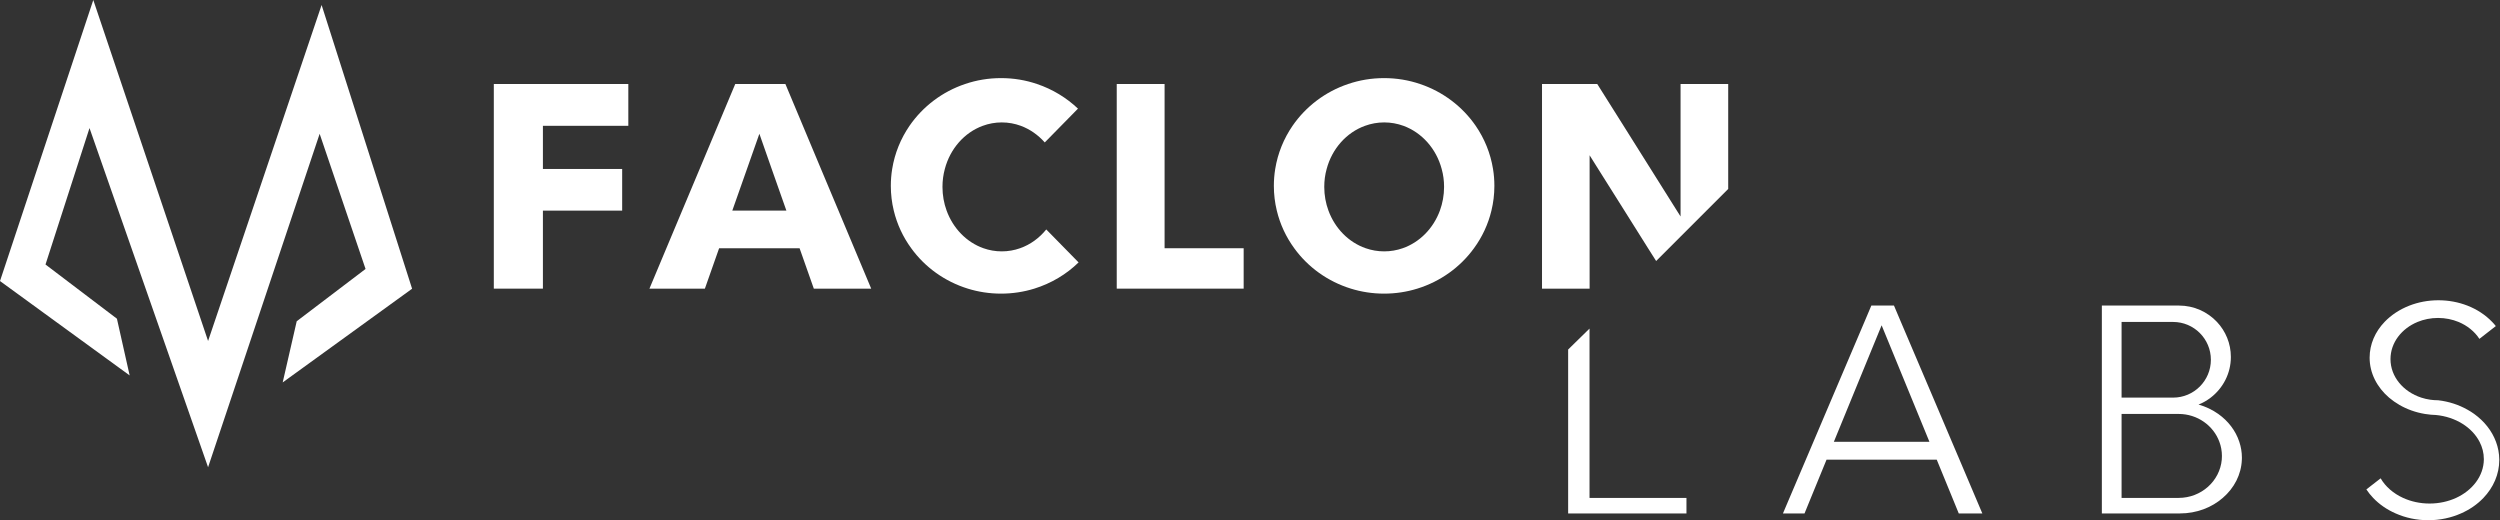
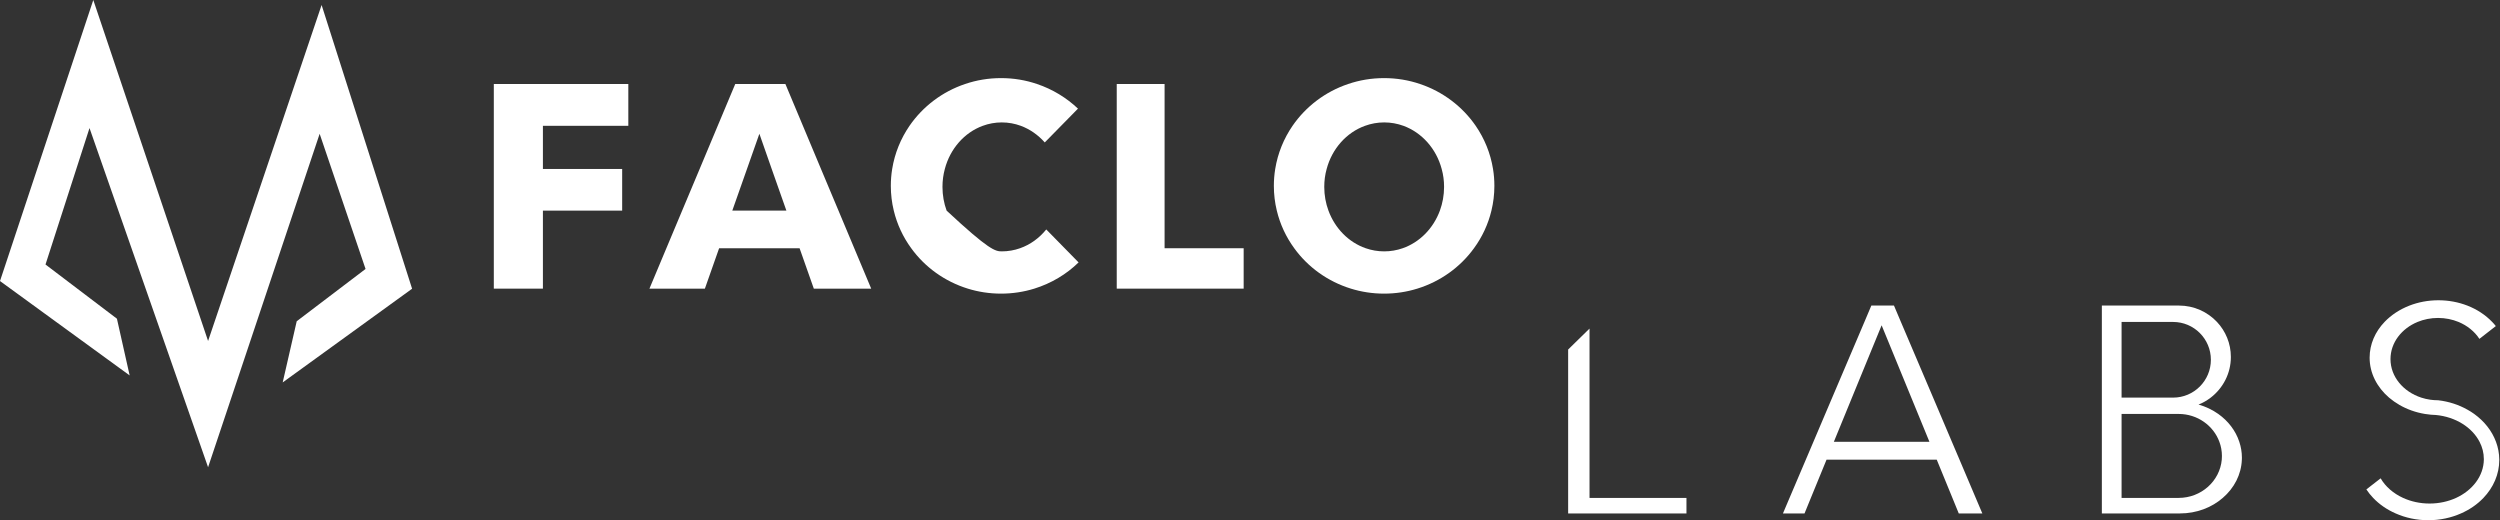
<svg xmlns="http://www.w3.org/2000/svg" width="173" height="36" viewBox="0 0 173 36" fill="none">
  <rect x="0" y="0" width="173" height="36" fill="#333333" stroke="none" />
  <path d="M14.399 32.333L6.194 8.862L3.149 18.304L8.091 22.054L8.972 25.98L0 19.448L6.456 0L14.399 23.596L22.255 0.346L28.517 19.98L19.562 26.464L20.533 22.23L25.296 18.612L22.12 9.259L14.399 32.333Z" fill="white" />
  <path d="M43.48 5.813V8.706H37.569V11.693H43.054V14.575H37.569V19.974H34.172V5.813H43.48Z" fill="white" />
  <path d="M59.115 17.178L58.023 14.575L56.813 11.693L55.562 8.706L54.349 5.813H50.879L49.666 8.706L48.415 11.693L47.205 14.575L46.113 17.178L44.941 19.974H48.778L49.763 17.178H55.331L56.316 19.974H60.287L59.115 17.178ZM50.675 14.575L51.691 11.693L52.549 9.256L53.402 11.693L54.418 14.575H50.675Z" fill="white" />
  <path d="M86.061 17.178V19.974H77.278V5.813H80.589V17.178H86.061Z" fill="white" />
-   <path d="M119.592 5.813V13.075L118.092 14.575L116.295 16.372L115.489 17.178L114.605 18.062L114.045 17.178L112.41 14.575L110.595 11.693L110.001 10.745V19.974H106.707V5.813H110.53L112.351 8.706L114.228 11.693L116.039 14.575L116.295 14.979V5.813H119.592Z" fill="white" />
-   <path d="M74.638 18.159C73.791 18.985 72.743 19.61 71.575 19.973C70.849 20.198 70.075 20.319 69.273 20.319C68.472 20.319 67.697 20.198 66.972 19.973C65.375 19.479 64.003 18.487 63.056 17.177C62.492 16.406 62.078 15.525 61.849 14.575C61.715 14.025 61.645 13.451 61.645 12.86C61.645 12.463 61.677 12.072 61.739 11.692C61.915 10.6 62.333 9.587 62.938 8.706C63.858 7.372 65.202 6.345 66.785 5.813C67.563 5.547 68.402 5.405 69.273 5.405C70.144 5.405 70.984 5.547 71.762 5.813C72.833 6.173 73.801 6.764 74.596 7.517L72.298 9.857C71.841 9.342 71.275 8.941 70.639 8.706C70.227 8.554 69.781 8.471 69.322 8.471C68.862 8.471 68.42 8.554 68.008 8.706C66.74 9.169 65.751 10.289 65.382 11.692C65.275 12.086 65.219 12.501 65.219 12.933C65.219 13.514 65.32 14.067 65.506 14.575C65.955 15.805 66.889 16.766 68.053 17.177C68.451 17.319 68.879 17.395 69.322 17.395C69.764 17.395 70.193 17.319 70.59 17.177C71.299 16.928 71.921 16.472 72.401 15.878L74.638 18.159Z" fill="white" />
+   <path d="M74.638 18.159C73.791 18.985 72.743 19.61 71.575 19.973C70.849 20.198 70.075 20.319 69.273 20.319C68.472 20.319 67.697 20.198 66.972 19.973C65.375 19.479 64.003 18.487 63.056 17.177C62.492 16.406 62.078 15.525 61.849 14.575C61.715 14.025 61.645 13.451 61.645 12.86C61.645 12.463 61.677 12.072 61.739 11.692C61.915 10.6 62.333 9.587 62.938 8.706C63.858 7.372 65.202 6.345 66.785 5.813C67.563 5.547 68.402 5.405 69.273 5.405C70.144 5.405 70.984 5.547 71.762 5.813C72.833 6.173 73.801 6.764 74.596 7.517L72.298 9.857C71.841 9.342 71.275 8.941 70.639 8.706C70.227 8.554 69.781 8.471 69.322 8.471C68.862 8.471 68.42 8.554 68.008 8.706C66.74 9.169 65.751 10.289 65.382 11.692C65.275 12.086 65.219 12.501 65.219 12.933C65.219 13.514 65.32 14.067 65.506 14.575C68.451 17.319 68.879 17.395 69.322 17.395C69.764 17.395 70.193 17.319 70.59 17.177C71.299 16.928 71.921 16.472 72.401 15.878L74.638 18.159Z" fill="white" />
  <path d="M103.317 11.692C103.141 10.6 102.723 9.587 102.118 8.706C101.199 7.372 99.851 6.345 98.268 5.813C97.487 5.547 96.65 5.405 95.779 5.405C94.908 5.405 94.072 5.547 93.291 5.813C91.708 6.345 90.363 7.372 89.444 8.706C88.839 9.587 88.421 10.6 88.245 11.692C88.183 12.072 88.151 12.463 88.151 12.86C88.151 13.451 88.221 14.025 88.355 14.575C88.583 15.525 88.998 16.406 89.561 17.177C90.508 18.487 91.881 19.479 93.481 19.973C94.207 20.198 94.977 20.319 95.779 20.319C96.581 20.319 97.352 20.198 98.078 19.973C99.678 19.479 101.05 18.487 102 17.177C102.564 16.406 102.979 15.525 103.207 14.575C103.341 14.025 103.411 13.451 103.411 12.86C103.411 12.463 103.38 12.072 103.317 11.692ZM99.64 14.575C99.187 15.805 98.244 16.766 97.068 17.177C96.664 17.319 96.232 17.395 95.786 17.395C95.34 17.395 94.908 17.319 94.504 17.177C93.325 16.766 92.382 15.805 91.929 14.575C91.742 14.067 91.639 13.514 91.639 12.933C91.639 12.501 91.694 12.086 91.805 11.692C92.178 10.289 93.177 9.169 94.459 8.706C94.877 8.554 95.323 8.471 95.786 8.471C96.253 8.471 96.699 8.554 97.117 8.706C98.392 9.173 99.391 10.289 99.764 11.692C99.875 12.086 99.93 12.501 99.93 12.933C99.93 13.514 99.826 14.067 99.64 14.575Z" fill="white" />
  <path d="M116.703 34.455V35.53H108.516V24.186L109.995 22.738V34.455H116.703Z" fill="white" />
  <path d="M136.721 34.455L135.598 31.808L135.072 30.574L134.253 28.645L133.773 27.515L131.543 22.279L131.063 21.145H129.497L129.017 22.279L126.788 27.515L126.307 28.645L125.488 30.574L124.963 31.808L123.836 34.455L123.38 35.53H124.873L125.312 34.455L126.397 31.808H134.022L135.107 34.455L135.546 35.53H137.177L136.721 34.455ZM126.902 30.574L127.693 28.645L128.156 27.515L130.209 22.511L132.262 27.515L132.726 28.645L133.517 30.574H126.902Z" fill="white" />
  <path d="M154.96 30.574C154.707 29.803 154.192 29.133 153.505 28.645C153.104 28.362 152.641 28.137 152.14 27.996C152.444 27.875 152.727 27.712 152.983 27.515C153.83 26.862 154.376 25.846 154.376 24.702C154.376 23.765 154.013 22.915 153.415 22.279C152.758 21.581 151.825 21.145 150.788 21.145H145.448V35.53H150.85C152.005 35.53 153.048 35.123 153.816 34.455C154.597 33.785 155.098 32.848 155.136 31.808C155.14 31.763 155.14 31.718 155.14 31.673C155.14 31.293 155.077 30.923 154.96 30.574ZM146.813 22.279H150.377C151.822 22.279 152.993 23.451 152.993 24.895C152.993 26.344 151.822 27.515 150.377 27.515H146.813V22.279ZM146.813 34.455V28.645H150.76C152.063 28.645 153.169 29.451 153.581 30.574C153.695 30.878 153.757 31.21 153.757 31.552C153.757 31.639 153.754 31.725 153.747 31.808C153.612 33.291 152.326 34.455 150.76 34.455H146.813Z" fill="white" />
  <path d="M172.95 31.807V31.828C172.95 32.823 172.539 33.739 171.854 34.455C171.429 34.901 170.9 35.267 170.299 35.529C169.622 35.83 168.854 35.999 168.039 35.999C167.223 35.999 166.456 35.83 165.778 35.529C165.177 35.267 164.648 34.901 164.223 34.455C164.047 34.271 163.888 34.074 163.753 33.867L164.741 33.1C165.073 33.673 165.619 34.147 166.293 34.455C166.836 34.703 167.458 34.845 168.125 34.845C168.792 34.845 169.418 34.703 169.96 34.455C171.094 33.933 171.865 32.944 171.882 31.807V31.769C171.882 31.344 171.778 30.943 171.585 30.573C171.07 29.574 169.926 28.845 168.557 28.717C168.457 28.707 168.353 28.7 168.249 28.7C168.246 28.697 168.239 28.697 168.236 28.7C168.091 28.686 167.945 28.669 167.804 28.645C167.157 28.538 166.559 28.32 166.038 28.019C165.782 27.87 165.54 27.701 165.322 27.515C164.489 26.799 163.978 25.824 163.978 24.75C163.978 23.813 164.365 22.956 165.011 22.278C165.471 21.798 166.062 21.407 166.739 21.145C167.347 20.91 168.025 20.778 168.737 20.778C169.449 20.778 170.126 20.91 170.735 21.145C171.412 21.407 171.999 21.798 172.459 22.278C172.549 22.368 172.632 22.465 172.711 22.565L171.574 23.45C171.246 22.942 170.738 22.531 170.13 22.278C169.701 22.102 169.221 22.002 168.713 22.002C168.205 22.002 167.724 22.102 167.296 22.278C166.186 22.738 165.422 23.716 165.422 24.85C165.422 26.07 166.307 27.107 167.551 27.515C167.748 27.58 167.959 27.629 168.173 27.66C168.35 27.684 168.529 27.698 168.713 27.698C168.716 27.694 168.72 27.698 168.723 27.698C169.463 27.784 170.15 28.012 170.745 28.348C170.907 28.437 171.066 28.538 171.215 28.645C171.913 29.149 172.442 29.813 172.722 30.573C172.867 30.96 172.947 31.375 172.95 31.807Z" fill="white" />
</svg>